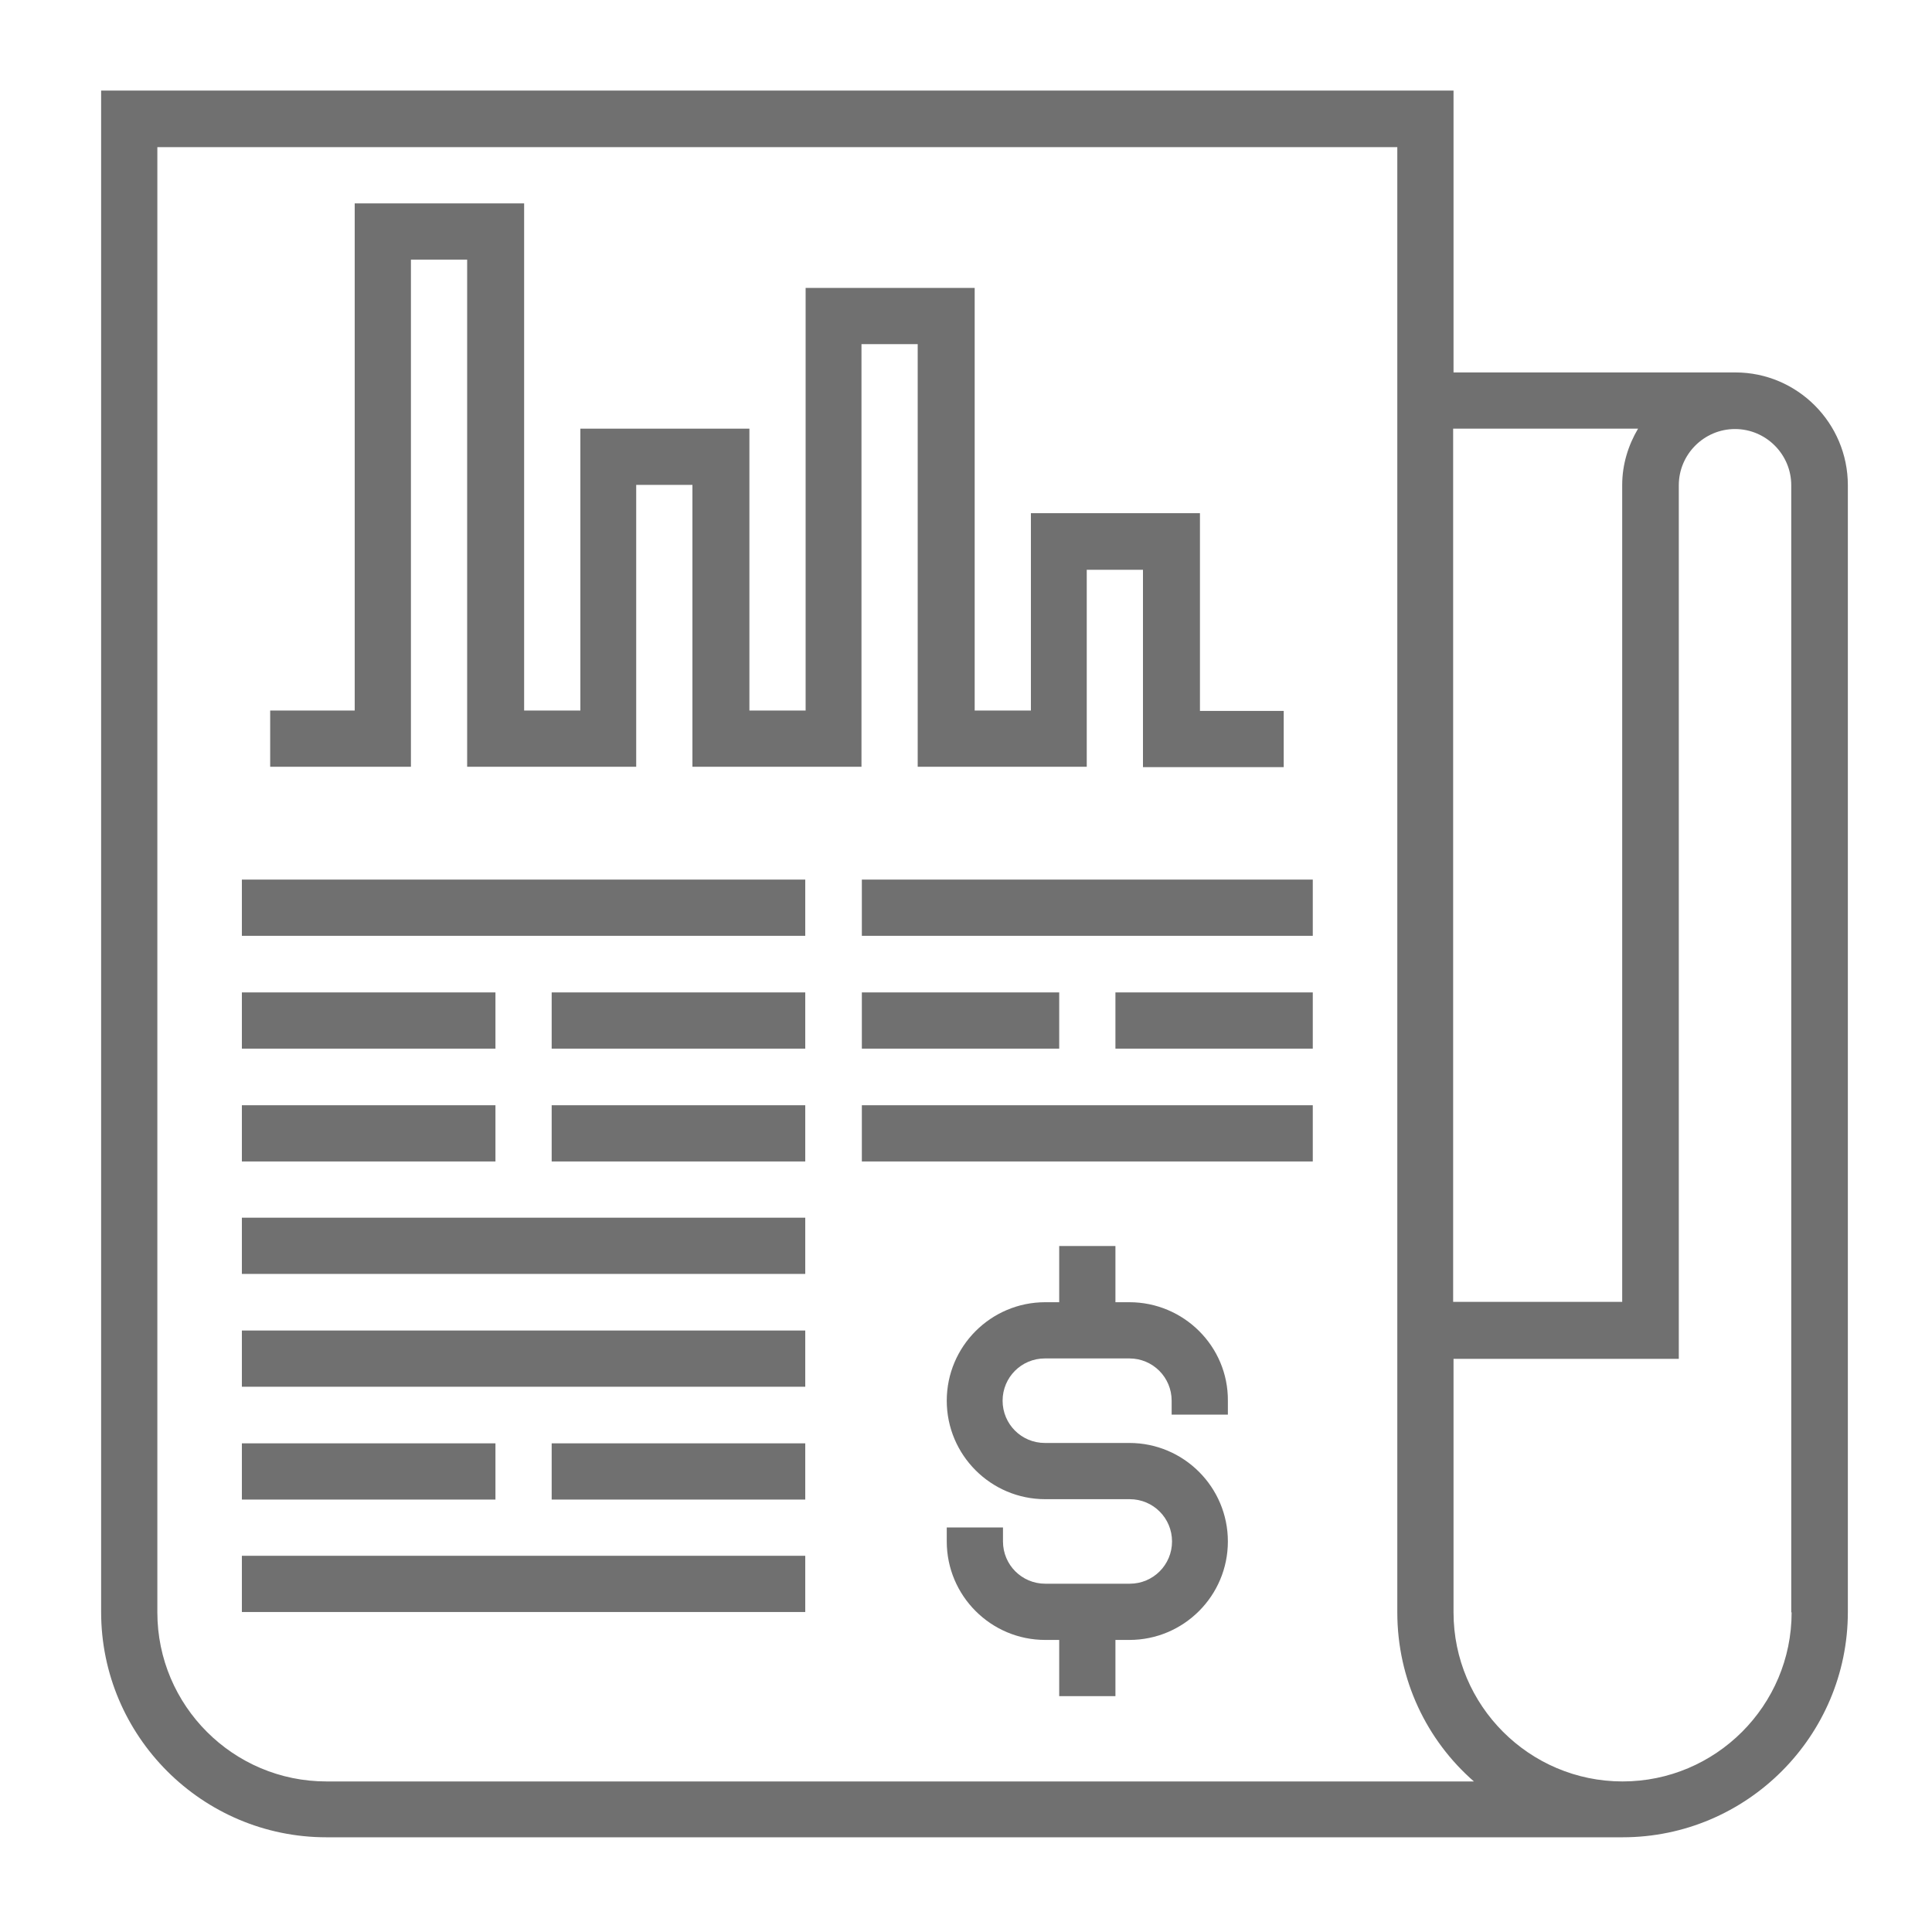
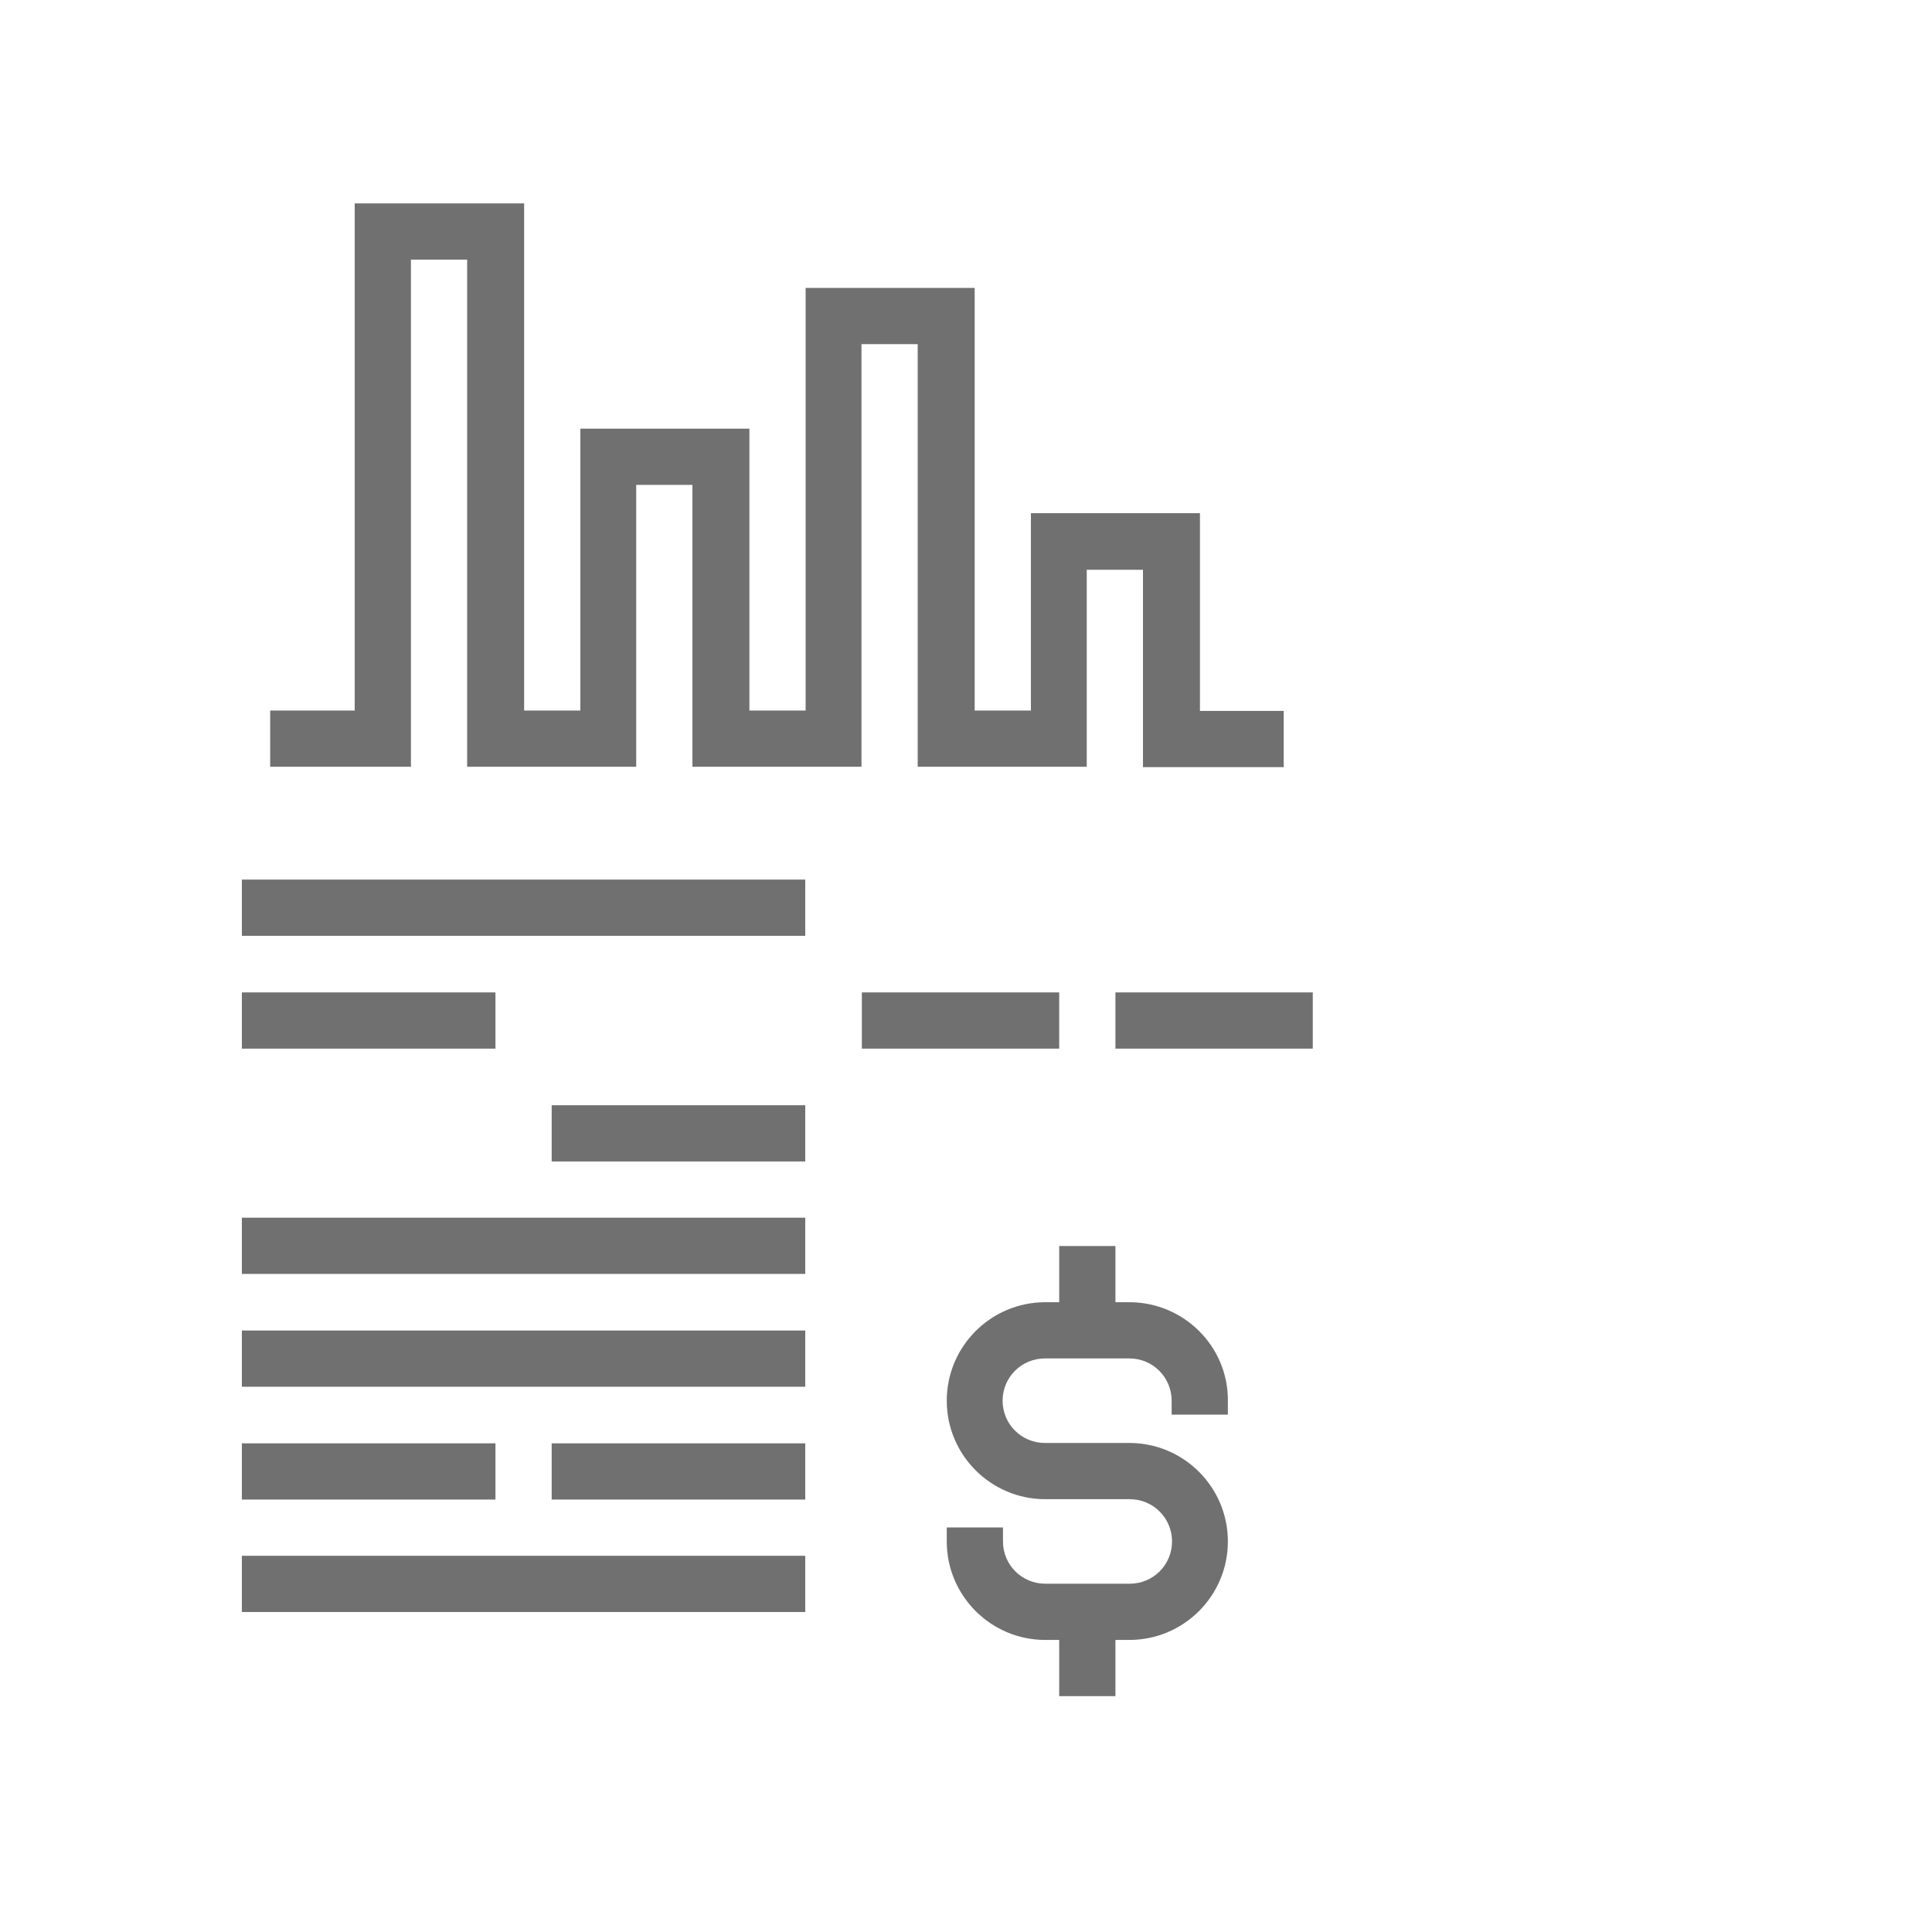
<svg xmlns="http://www.w3.org/2000/svg" version="1.1" id="Layer_1" x="0px" y="0px" width="512px" height="512px" viewBox="0 0 512 512" enable-background="new 0 0 512 512" xml:space="preserve">
  <g>
-     <path fill="#707070" d="M459.9,98.7h-74.7V24H26.8v403.2c0,32.9,26.8,59.7,59.7,59.7H430c32.9,0,59.7-26.8,59.7-59.7V128.6   C489.7,112.1,476.3,98.7,459.9,98.7z M434.1,113.6c-2.6,4.4-4.2,9.5-4.2,14.9v216.5h-44.8V113.6H434.1z M86.5,472.1   c-24.7,0-44.8-20.1-44.8-44.8V39h328.6v388.3c0,17.8,7.8,33.9,20.3,44.8H86.5z M474.8,427.3c0,24.7-20.1,44.8-44.8,44.8   c-24.7,0-44.8-20.1-44.8-44.8v-67.2h59.7V128.6c0-8.2,6.7-14.9,14.9-14.9c8.2,0,14.9,6.7,14.9,14.9V427.3z" />
    <path fill="#707070" d="M108.9,68.8h14.9v134.4h44.8v-74.7h14.9v74.7h44.8v-112h14.9v112h44.8V151h14.9v52.3h37.3v-14.9H318V136   h-44.8v52.3h-14.9v-112h-44.8v112h-14.9v-74.7h-44.8v74.7h-14.9V53.9H94v134.4H71.6v14.9h37.3V68.8z" />
    <path fill="#707070" d="M64.1,263h67.2v14.9H64.1V263z" />
-     <path fill="#707070" d="M146.2,263h67.2v14.9h-67.2V263z" />
    <path fill="#707070" d="M64.1,382.5h67.2v14.9H64.1V382.5z" />
    <path fill="#707070" d="M146.2,382.5h67.2v14.9h-67.2V382.5z" />
-     <path fill="#707070" d="M64.1,292.9h67.2v14.9H64.1V292.9z" />
    <path fill="#707070" d="M146.2,292.9h67.2v14.9h-67.2V292.9z" />
    <path fill="#707070" d="M64.1,233.1h149.3V248H64.1V233.1z" />
    <path fill="#707070" d="M64.1,322.7h149.3v14.9H64.1V322.7z" />
    <path fill="#707070" d="M228.4,263h52.3v14.9h-52.3V263z" />
    <path fill="#707070" d="M295.6,263h52.3v14.9h-52.3V263z" />
-     <path fill="#707070" d="M228.4,233.1h119.5V248H228.4V233.1z" />
-     <path fill="#707070" d="M228.4,292.9h119.5v14.9H228.4V292.9z" />
    <path fill="#707070" d="M64.1,352.6h149.3v14.9H64.1V352.6z" />
    <path fill="#707070" d="M64.1,412.3h149.3v14.9H64.1V412.3z" />
    <path fill="#707070" d="M299.3,345.1h-3.7v-14.9h-14.9v14.9h-3.7c-14.4,0-26.1,11.7-26.1,26.1s11.7,26.1,26.1,26.1h22.4   c6.2,0,11.2,5,11.2,11.2s-5,11.2-11.2,11.2h-22.4c-6.2,0-11.2-5-11.2-11.2v-3.7h-14.9v3.7c0,14.4,11.7,26.1,26.1,26.1h3.7v14.9   h14.9v-14.9h3.7c14.4,0,26.1-11.7,26.1-26.1s-11.7-26.1-26.1-26.1h-22.4c-6.2,0-11.2-5-11.2-11.2c0-6.2,5-11.2,11.2-11.2h22.4   c6.2,0,11.2,5,11.2,11.2v3.7h14.9v-3.7C325.5,356.8,313.7,345.1,299.3,345.1z" />
  </g>
</svg>